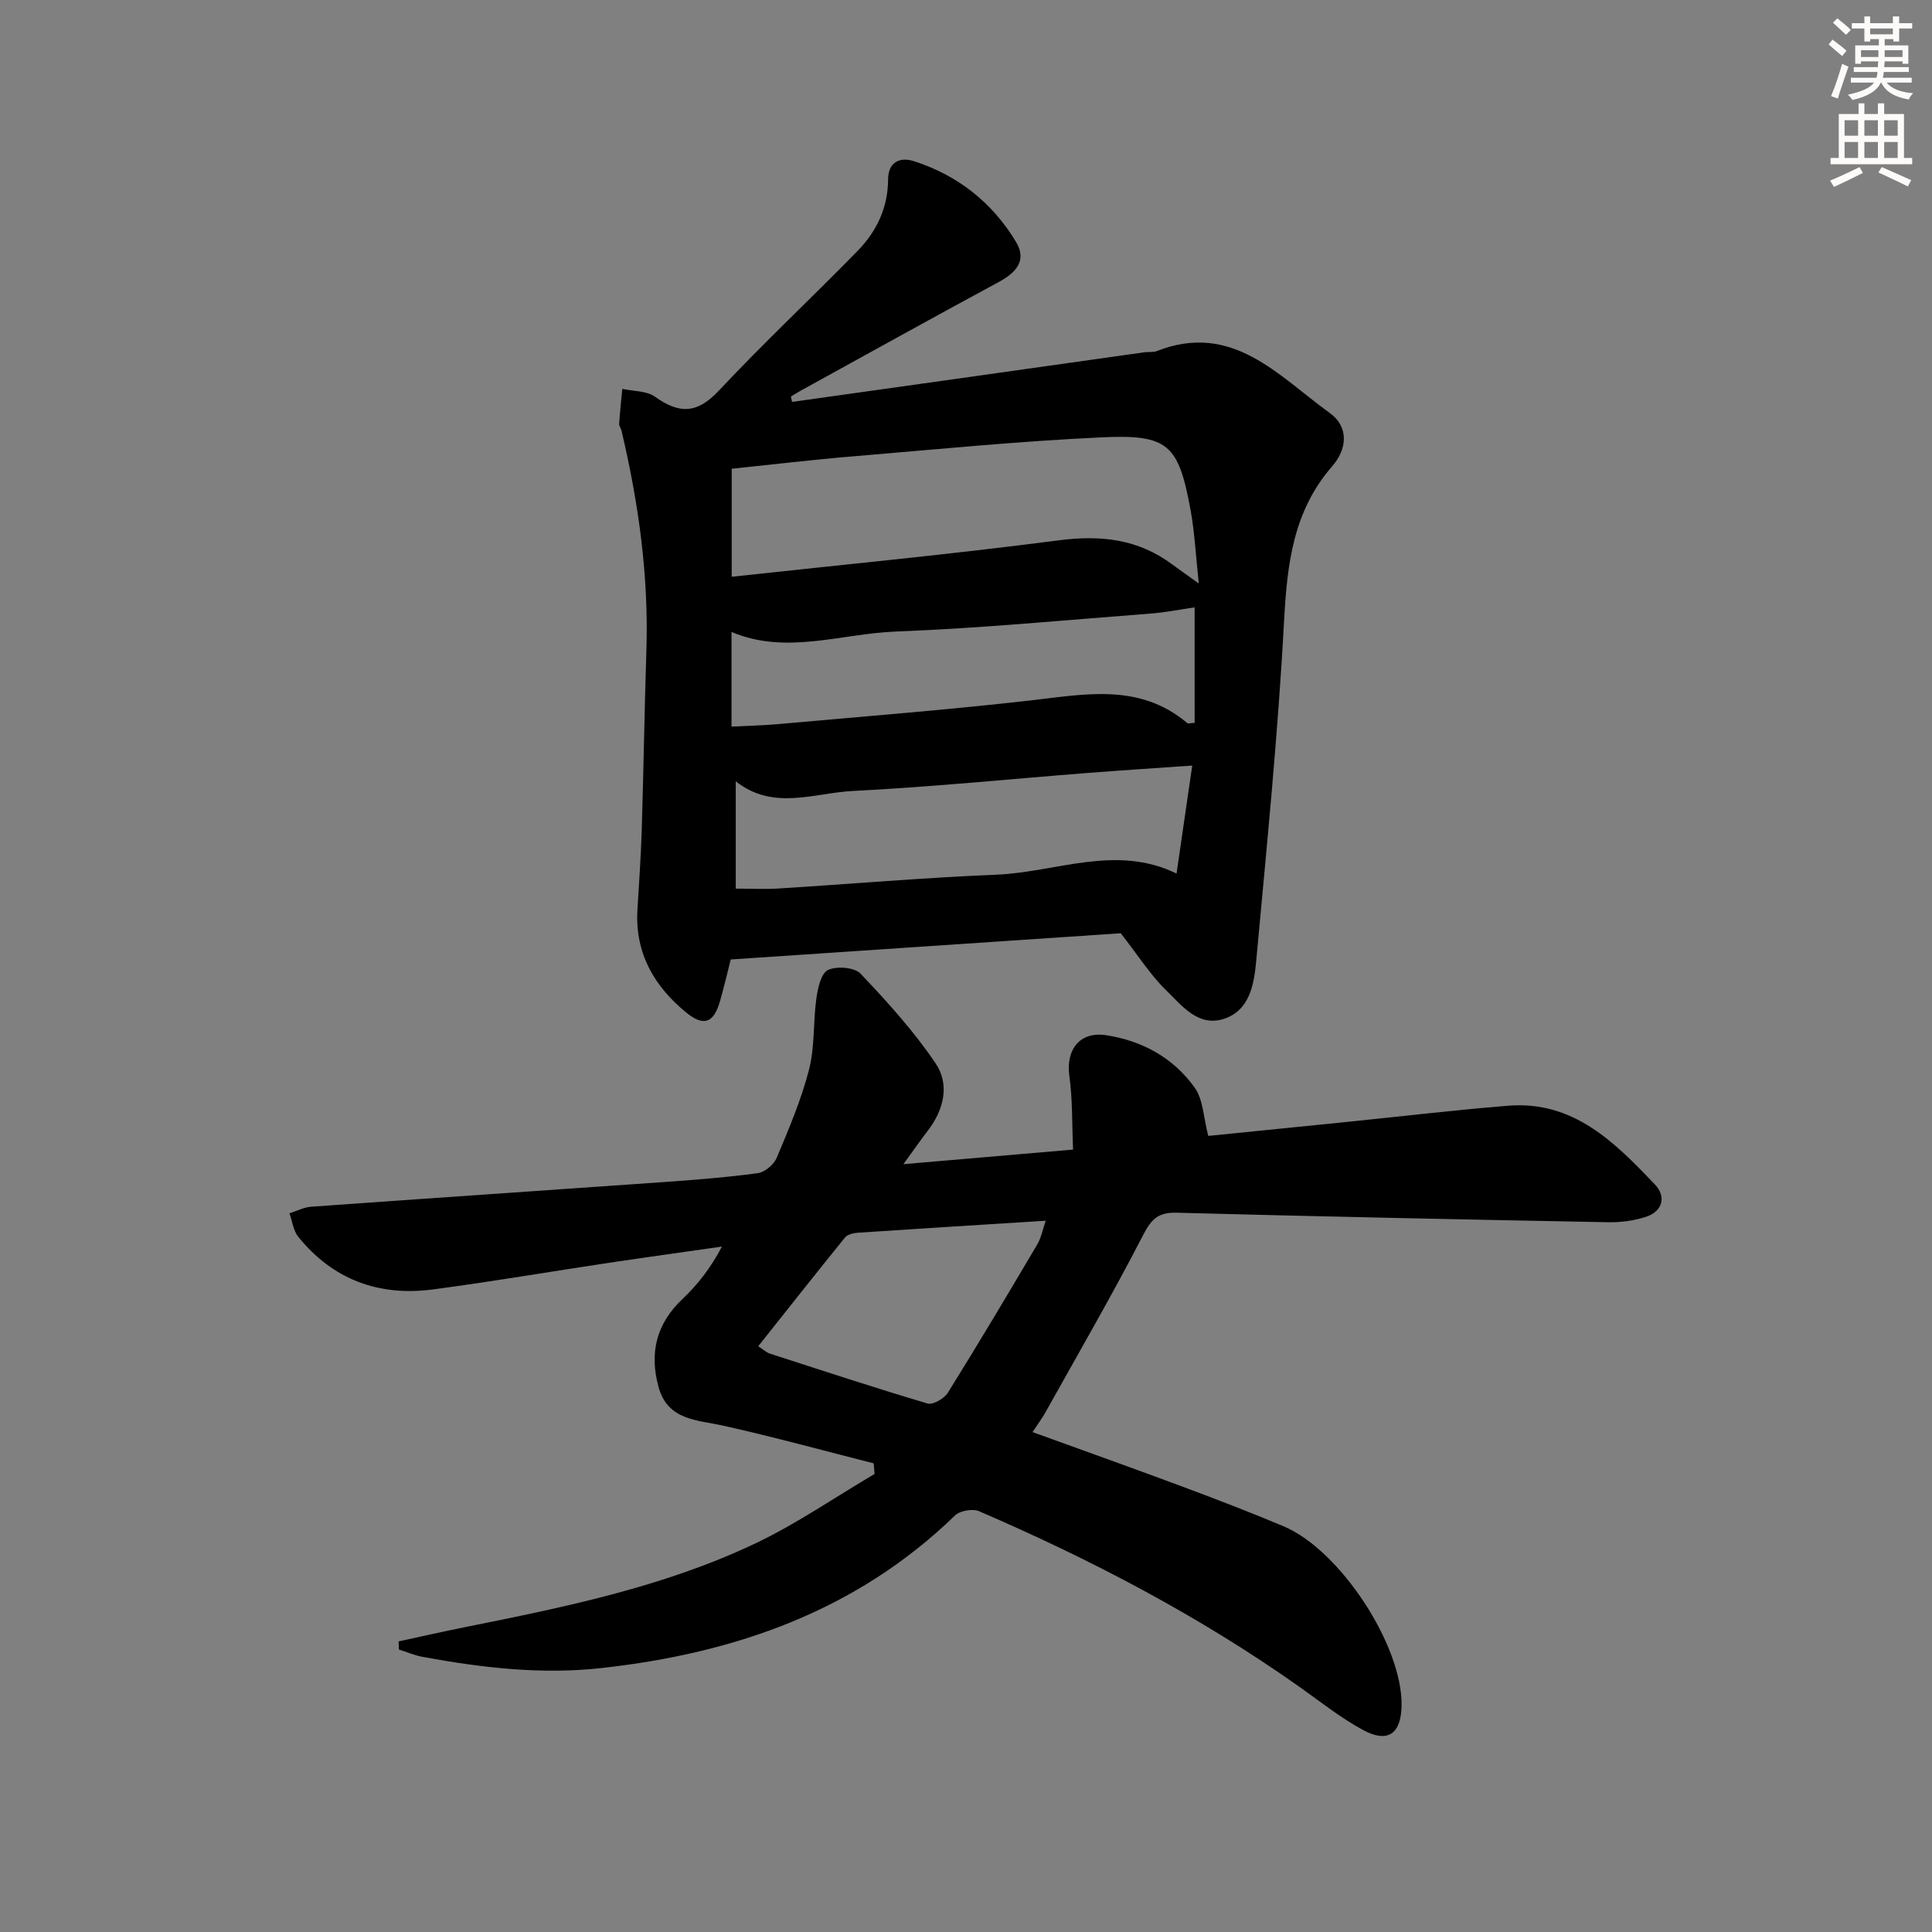
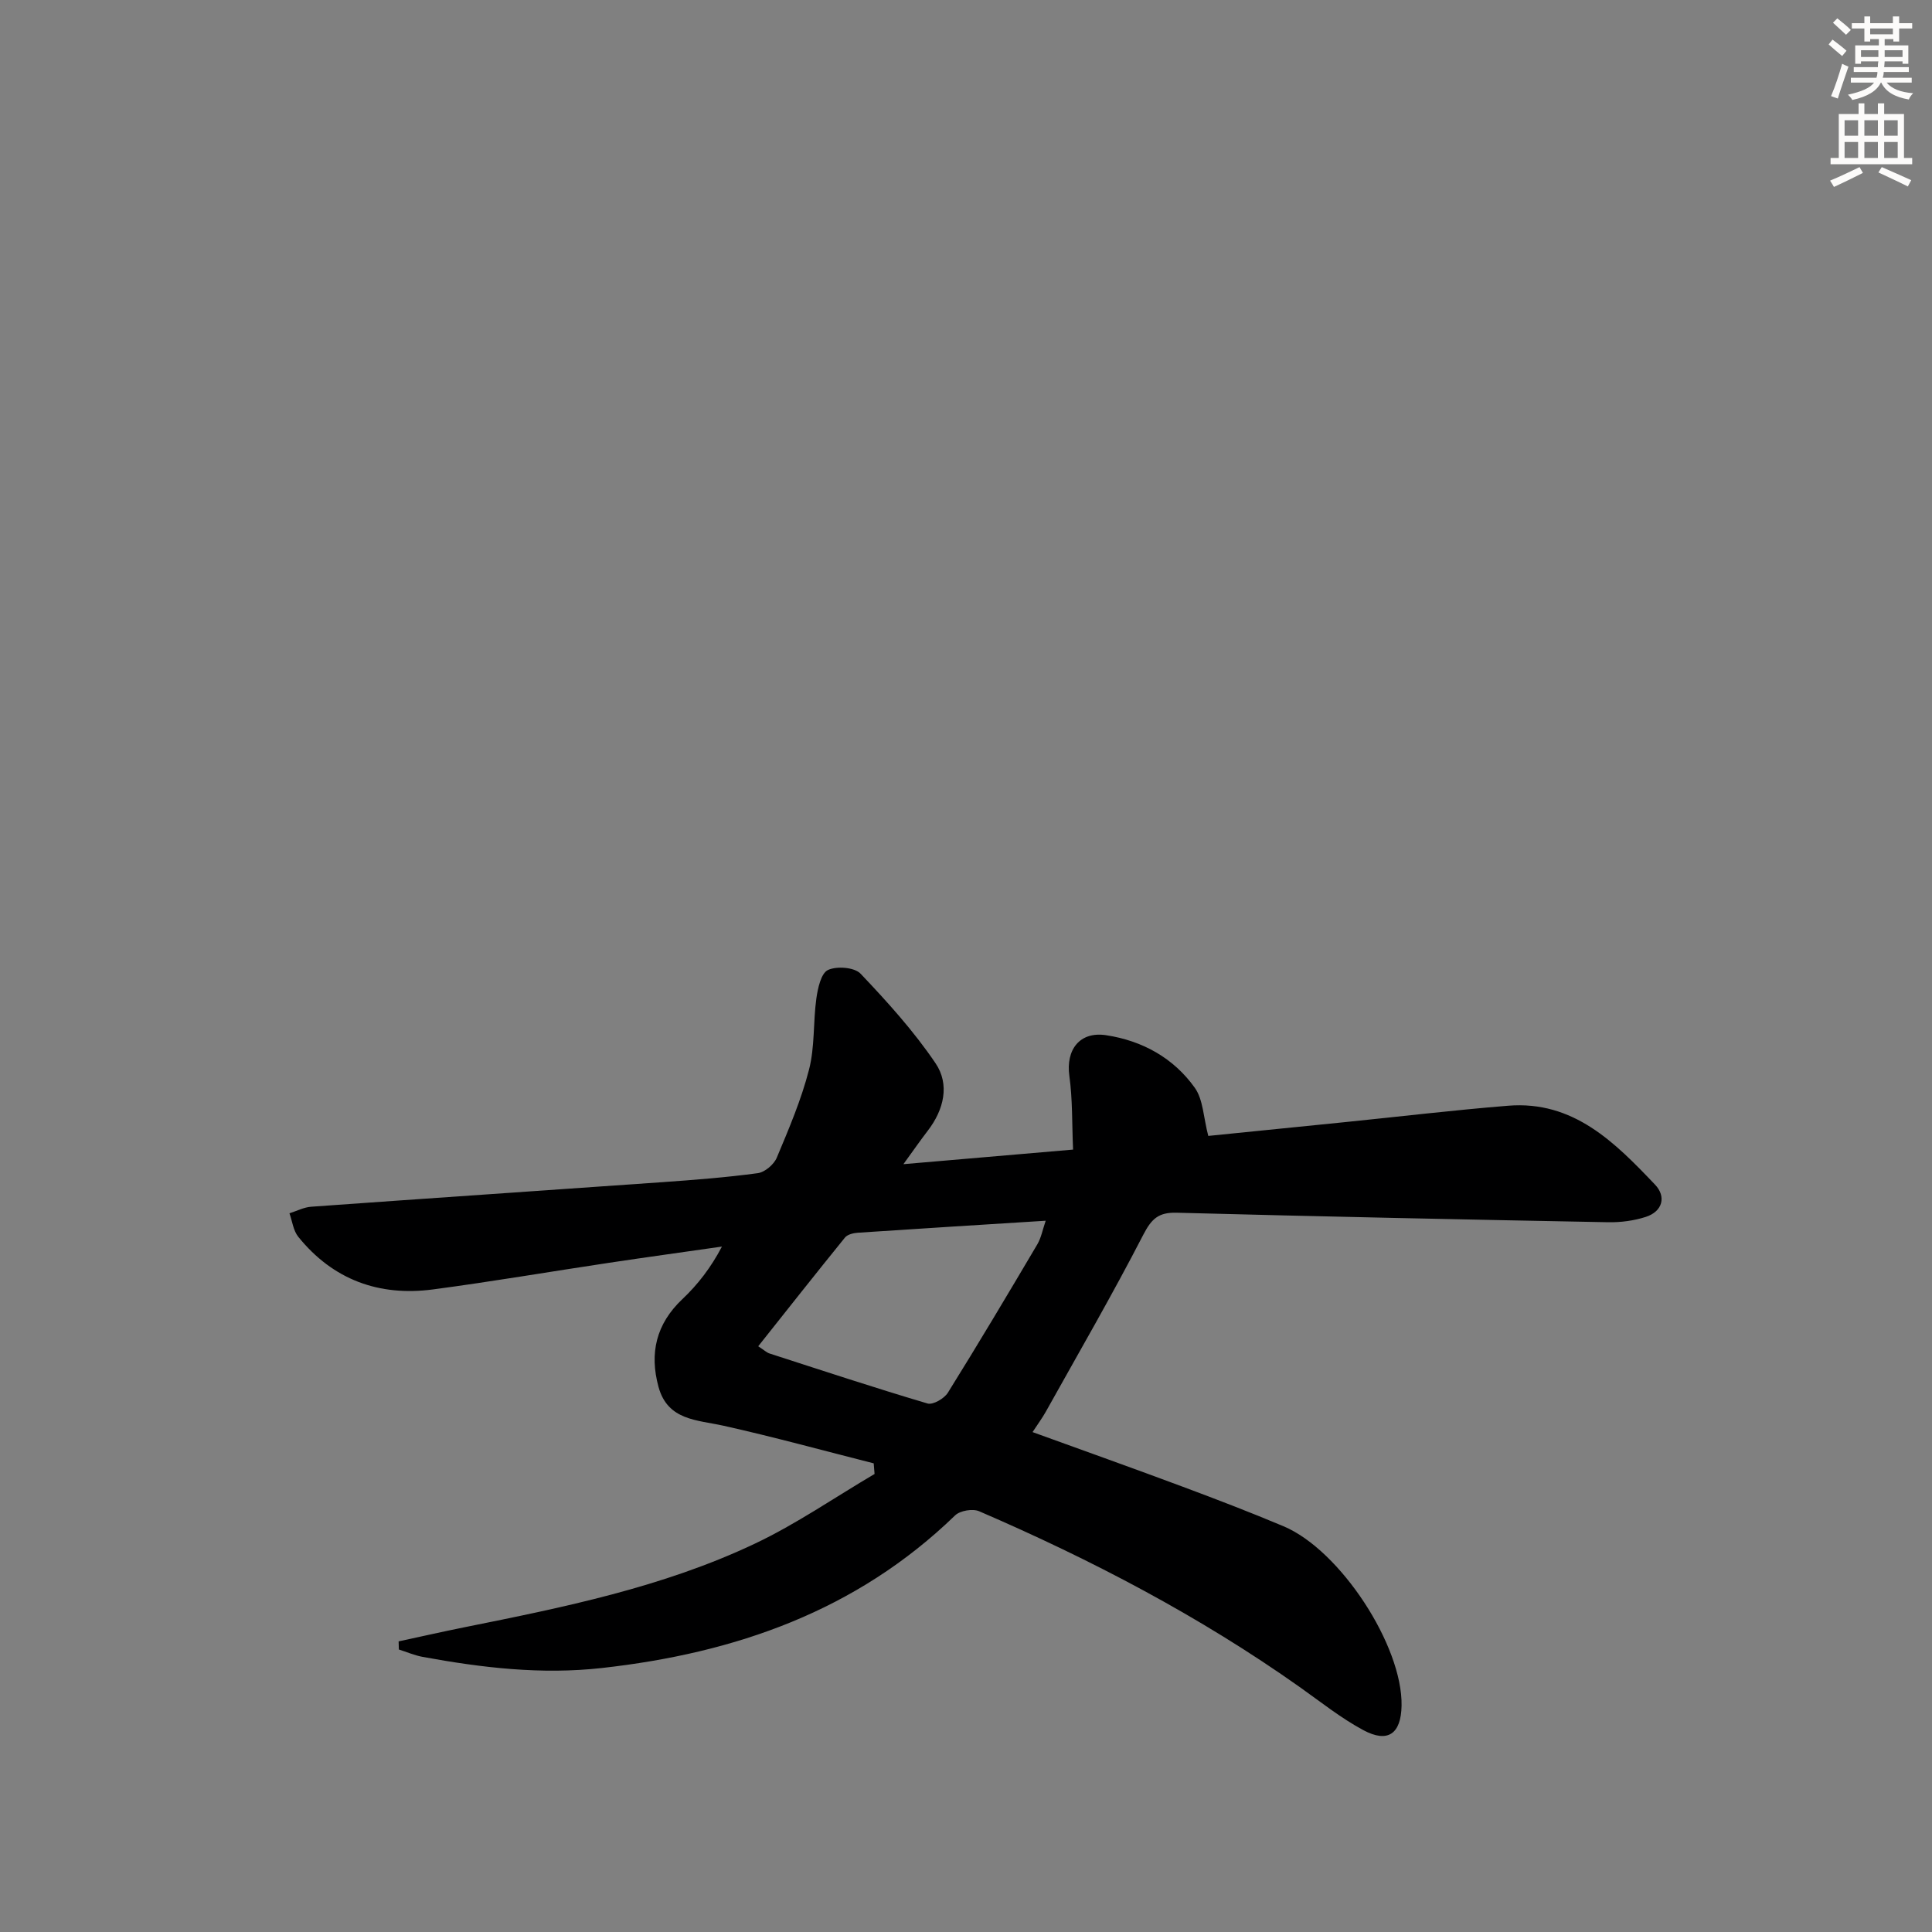
<svg xmlns="http://www.w3.org/2000/svg" enable-background="new 0 0 400 400" viewBox="0 0 400 400">
  <rect x="0" y="0" width="400" height="400" fill="#808080" stroke="none" />
  <path d="m82.53 339.83c4.54-.98 9.06-2 13.61-2.92 20.51-4.12 41.06-8.28 60.1-17.29 8.62-4.08 16.57-9.59 24.83-14.45-.06-.73-.12-1.46-.18-2.2-10.35-2.62-20.65-5.46-31.06-7.78-5.52-1.23-11.58-1.08-13.49-8.04-1.91-6.98-.5-13.04 4.94-18.18 3.2-3.02 5.92-6.55 8.19-10.88-7.79 1.12-15.59 2.19-23.38 3.36-12.15 1.82-24.26 3.9-36.43 5.51-11.18 1.48-20.72-1.99-27.91-10.9-1.03-1.28-1.24-3.23-1.82-4.86 1.5-.47 2.97-1.25 4.5-1.36 24.21-1.74 48.42-3.37 72.63-5.08 6.63-.47 13.26-.98 19.84-1.87 1.46-.2 3.34-1.8 3.93-3.22 2.5-5.97 5.07-11.98 6.67-18.22 1.22-4.73.84-9.85 1.52-14.74.3-2.12.97-5.21 2.4-5.88 1.81-.85 5.49-.57 6.75.76 5.55 5.84 11.02 11.89 15.52 18.54 2.98 4.4 1.75 9.62-1.61 13.98-1.49 1.94-2.88 3.94-5.04 6.92 12.25-1.05 23.37-2.01 35.13-3.02-.24-5.37-.09-10.36-.77-15.24-.76-5.44 2.14-9.28 7.62-8.44 7.5 1.14 13.97 4.72 18.36 10.9 1.73 2.44 1.77 6.08 2.78 9.95 8.97-.9 18.66-1.88 28.35-2.86 11.24-1.14 22.46-2.48 33.72-3.39 13.55-1.1 22.13 7.62 30.44 16.35 2.33 2.45 1.59 5.53-1.94 6.67-2.46.79-5.19 1.15-7.79 1.1-29.78-.56-59.57-1.18-89.34-1.97-3.76-.1-5.19 1.27-6.9 4.57-6.39 12.4-13.4 24.48-20.2 36.67-.72 1.28-1.6 2.47-2.72 4.18 10.62 3.85 20.88 7.5 31.09 11.31 7 2.61 13.99 5.29 20.88 8.19 11.75 4.95 24.66 24.75 24.43 37.15-.11 5.81-2.82 7.8-7.93 5.05-4.65-2.5-8.84-5.86-13.18-8.93-20.73-14.66-43.09-26.35-66.34-36.38-1.34-.58-3.96-.14-4.99.86-20.41 19.77-45.46 28.5-73.1 31.59-12.58 1.41-24.85-.05-37.13-2.3-1.68-.31-3.29-1.01-4.93-1.53-.03-.56-.04-1.12-.05-1.68zm133.97-87.09c-13.41.84-26.14 1.63-38.87 2.48-.93.06-2.15.35-2.68.99-6.01 7.41-11.92 14.9-17.97 22.52 1.22.79 1.73 1.29 2.33 1.49 10.89 3.52 21.76 7.11 32.73 10.36 1.12.33 3.46-1.03 4.21-2.24 6.32-10.15 12.44-20.43 18.52-30.72.79-1.34 1.08-2.98 1.73-4.88z" fill="#000001" />
-   <path d="m163.99 83.21c11.17-1.57 22.35-3.14 33.52-4.71 13.16-1.85 26.32-3.72 39.47-5.57.82-.12 1.74.06 2.48-.23 15.66-6.18 25.2 5.11 35.83 12.79 4.09 2.95 3.58 7.54.52 11.05-8.1 9.3-9.32 20.27-9.96 32.06-1.26 23.54-3.62 47.03-5.78 70.51-.44 4.74-1.37 10.15-6.73 11.85-5.27 1.68-8.65-2.76-11.86-5.89-3.31-3.21-5.83-7.24-9.44-11.85-25.58 1.72-52.88 3.55-80.75 5.43-.5 1.95-1.27 5.29-2.21 8.59-1.29 4.55-3.35 5.38-7.02 2.38-6.63-5.42-10.6-12.28-10.09-21.19.32-5.48.72-10.95.89-16.43.38-12.47.57-24.95.97-37.42.49-15.41-1.63-30.5-5.16-45.44-.11-.48-.51-.95-.48-1.4.16-2.41.42-4.82.65-7.23 2.29.51 5.04.38 6.79 1.64 4.96 3.56 8.69 3.54 13.15-1.22 9.31-9.94 19.28-19.26 28.8-29.01 3.92-4.02 6.26-8.91 6.29-14.76.02-3.53 2.32-4.77 5.42-3.77 9.05 2.93 16.16 8.56 21.05 16.67 2.33 3.86.06 6.37-3.54 8.32-13.73 7.41-27.37 14.99-41.03 22.51-.69.38-1.35.81-2.02 1.21.09.37.16.74.24 1.11zm84.21 37.6c-.63-5.76-.85-10.55-1.71-15.23-2.51-13.59-4.58-15.68-18.45-15.03-17.23.8-34.43 2.51-51.63 3.95-8.37.7-16.71 1.7-24.92 2.55v22.36c22.93-2.5 45.37-4.63 67.71-7.54 8.73-1.14 16.45-.27 23.53 5.01 1.44 1.06 2.91 2.09 5.47 3.93zm-1.36 37.69c-7.65.54-14.59.98-21.52 1.52-16.24 1.27-32.46 2.92-48.73 3.74-8.07.41-16.5 4.15-24.26-2v22.22c3.13 0 5.94.15 8.73-.02 15.09-.94 30.17-2.25 45.28-2.87 12.37-.51 24.69-6.36 37.25-.23 1.1-7.58 2.14-14.75 3.25-22.36zm.49-32.75c-2.98.43-6.03 1.05-9.1 1.28-17.57 1.34-35.13 3.05-52.73 3.72-11.35.43-22.72 4.89-34.05.09v19.59c3.36-.17 6.45-.22 9.53-.5 17.38-1.56 34.78-2.92 52.11-4.88 11.42-1.29 22.78-3.74 32.73 4.66.18.15.61-.01 1.52-.05-.01-8.05-.01-16.14-.01-23.91z" fill="#000001" />
  <g fill="#fcfbfa">
    <path d="m378.6 9.2.8-1c.9.7 1.9 1.4 2.9 2.3l-.9 1.1c-1.1-.9-2-1.7-2.8-2.4zm.5 10.7c.9-2.1 1.6-4.3 2.3-6.7.4.2.8.4 1.3.6-.7 2.1-1.5 4.3-2.2 6.6zm.4-15.2.9-.9c1 .8 2 1.6 2.8 2.4l-1 1c-1-.9-1.9-1.8-2.7-2.5zm12.5-1.3h1.2v1.4h2.7v1.1h-2.7v2.7h-1.2v-.5h-1.8v1.3h4.9v3.8h-1.2v-.5h-3.7c0 .4-.1.9-.1 1.2h5.1v1h-5.2c0 .5-.1.9-.2 1.2h6v1h-5.2c1.1 1.3 2.9 2 5.5 2.2-.4.4-.7.8-.9 1.3-2.9-.5-4.8-1.6-5.7-3.5h-.1c-.8 1.7-2.7 2.9-5.9 3.6-.2-.4-.6-.8-.9-1.1 2.8-.6 4.6-1.4 5.4-2.5h-4.8v-1h5.3c.1-.3.2-.7.2-1.2h-4.9v-1h5c0-.4 0-.8.1-1.2h-3.6v.5h-1.2v-3.8h4.9v-1.3h-1.8v.5h-1.2v-2.7h-2.6v-1.1h2.6v-1.4h1.2v1.4h4.7v-1.4zm-6.7 8.4h3.6c0-.4 0-.9 0-1.4h-3.6zm1.9-4.7h4.7v-1.2h-4.7zm6.7 3.3h-3.7v1.4h3.7z" />
    <path d="m384.7 21.4h1.3v2.2h2.8v-2.2h1.3v2.2h4.1v9.1h1.7v1.3h-16.9v-1.3h1.7v-9.1h4.1v-2.2zm.3 13.2.7 1.2c-1.8.9-3.8 1.9-6 2.9-.2-.4-.5-.8-.8-1.3 2.4-1 4.4-2 6.1-2.8zm-3.1-6.5h2.8v-3.2h-2.8zm0 4.6h2.8v-3.3h-2.8zm4.1-4.6h2.8v-3.2h-2.8zm0 4.6h2.8v-3.3h-2.8zm3.6 1.9c2.1.9 4.1 1.8 6.1 2.7l-.7 1.3c-2.2-1.1-4.2-2-6.1-2.9zm3.3-9.7h-2.8v3.2h2.8zm-2.8 7.8h2.8v-3.3h-2.8z" />
  </g>
</svg>